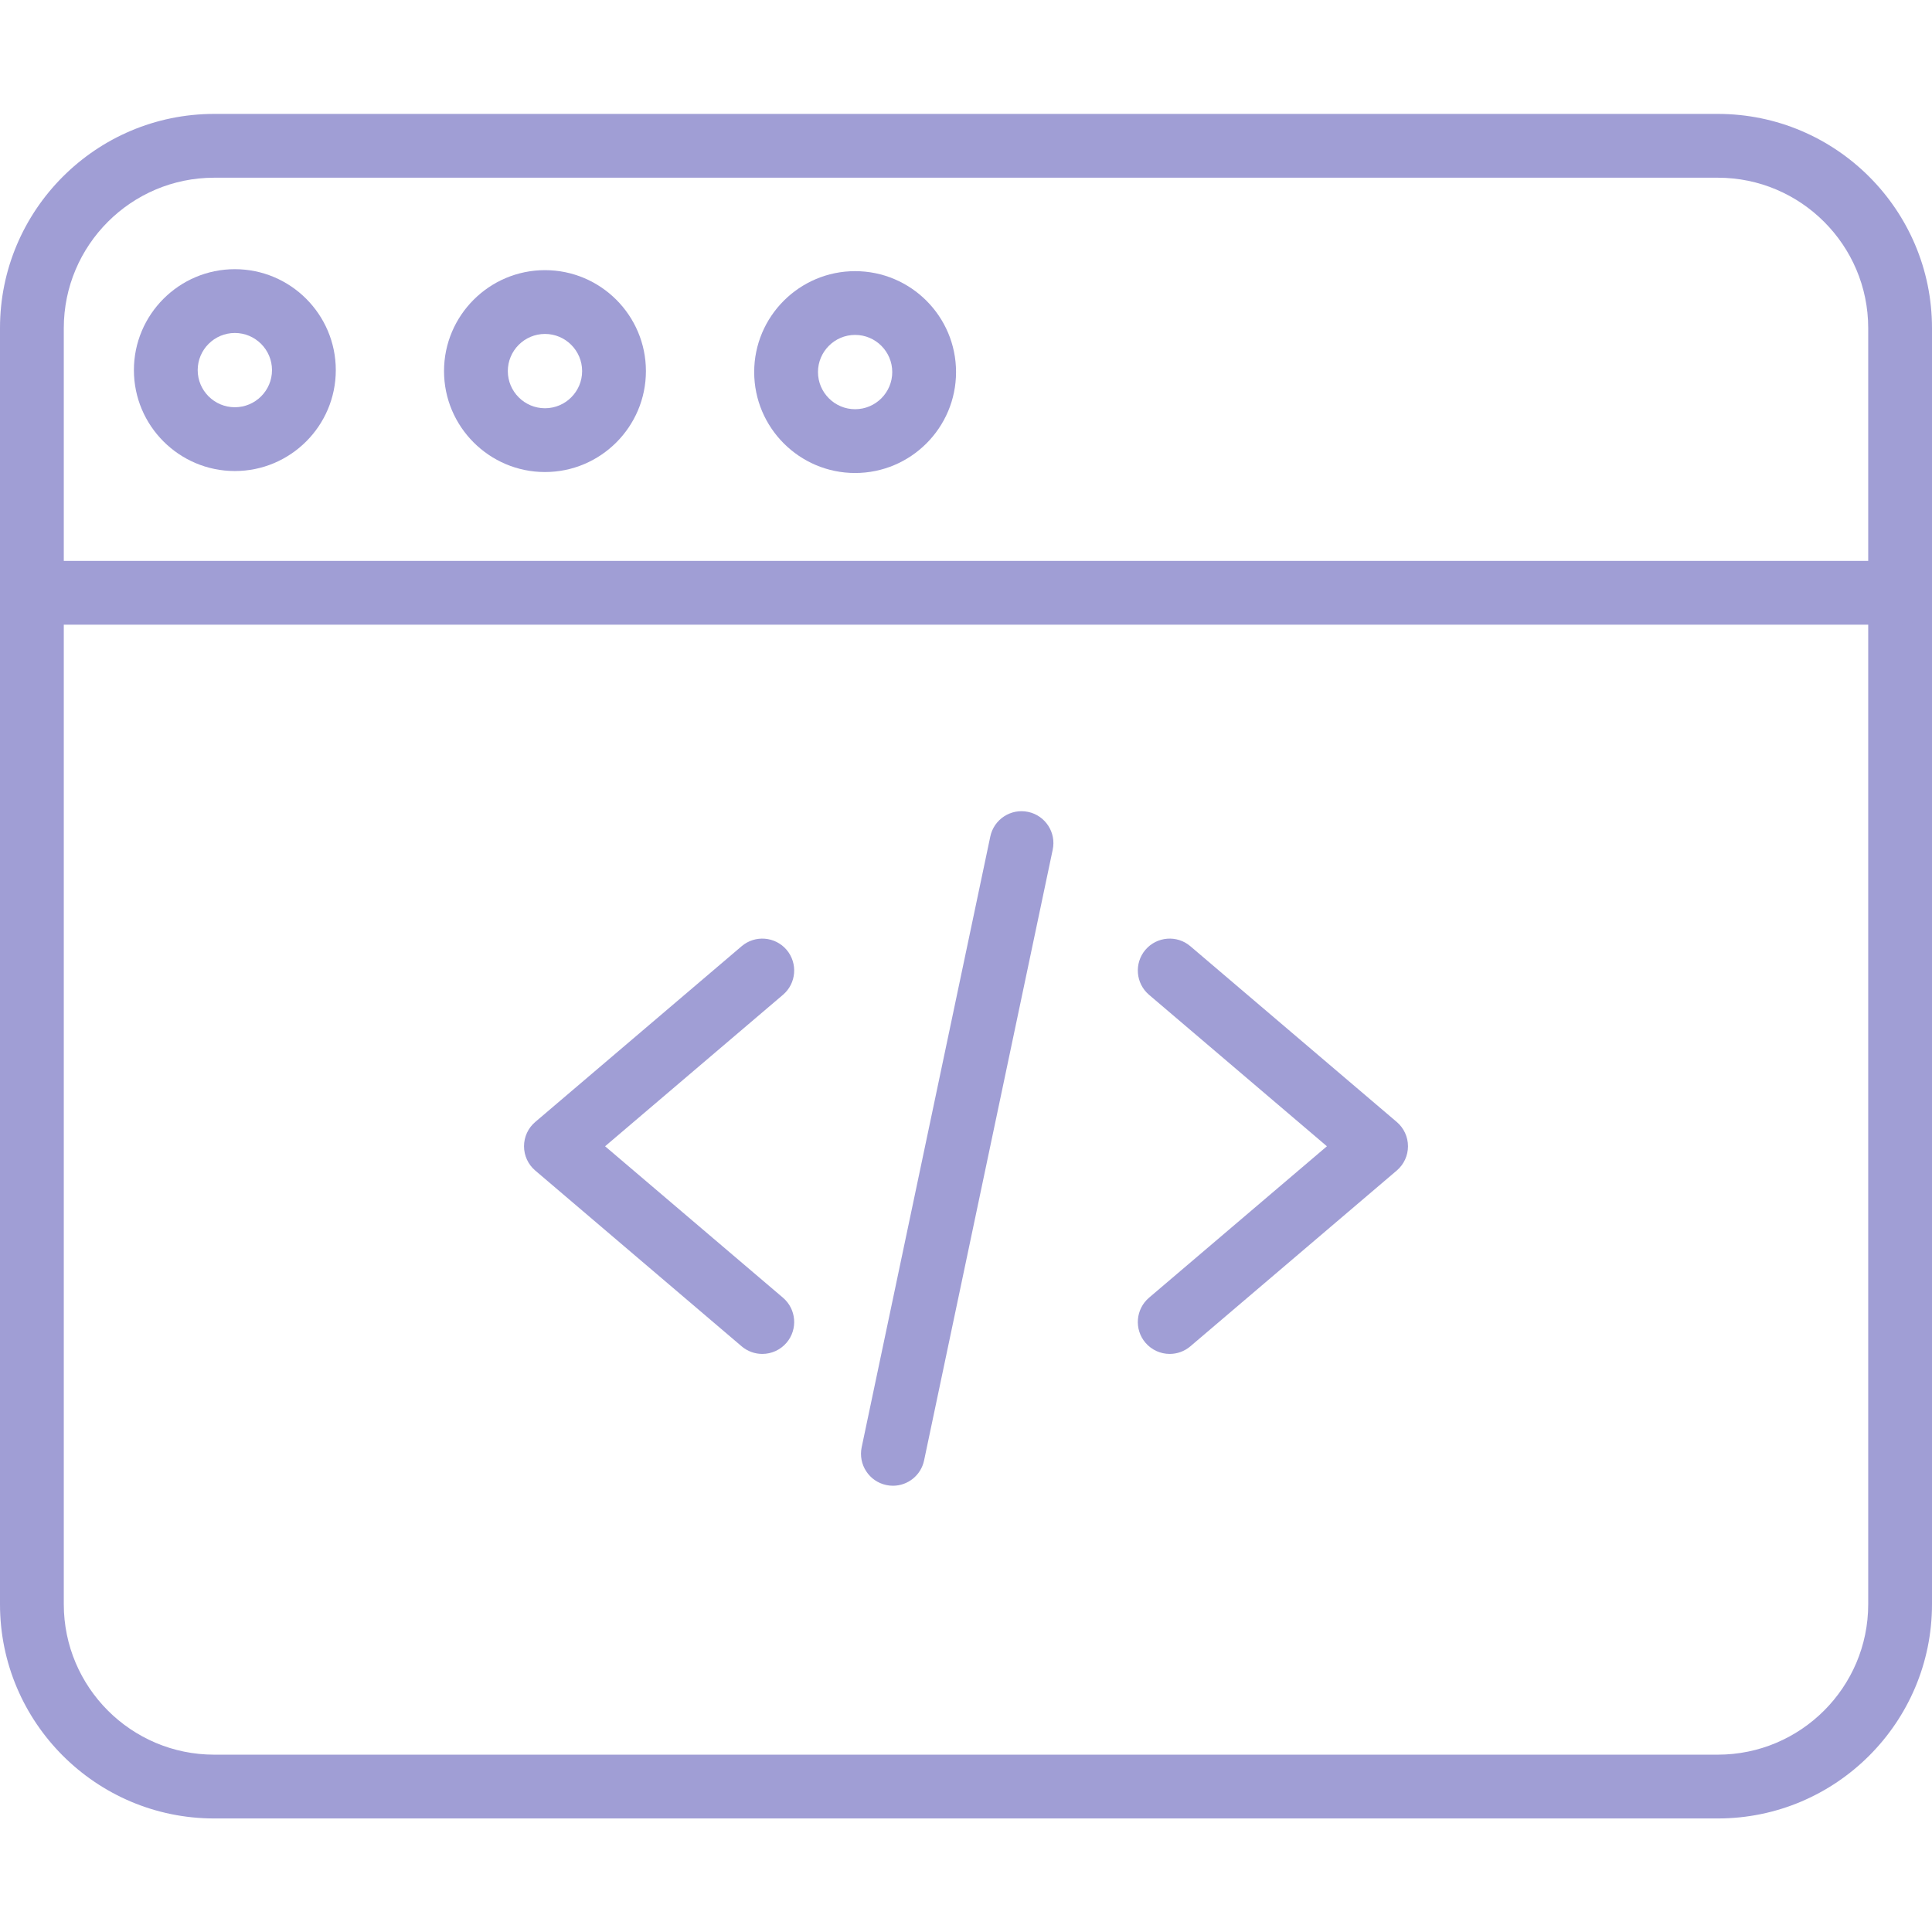
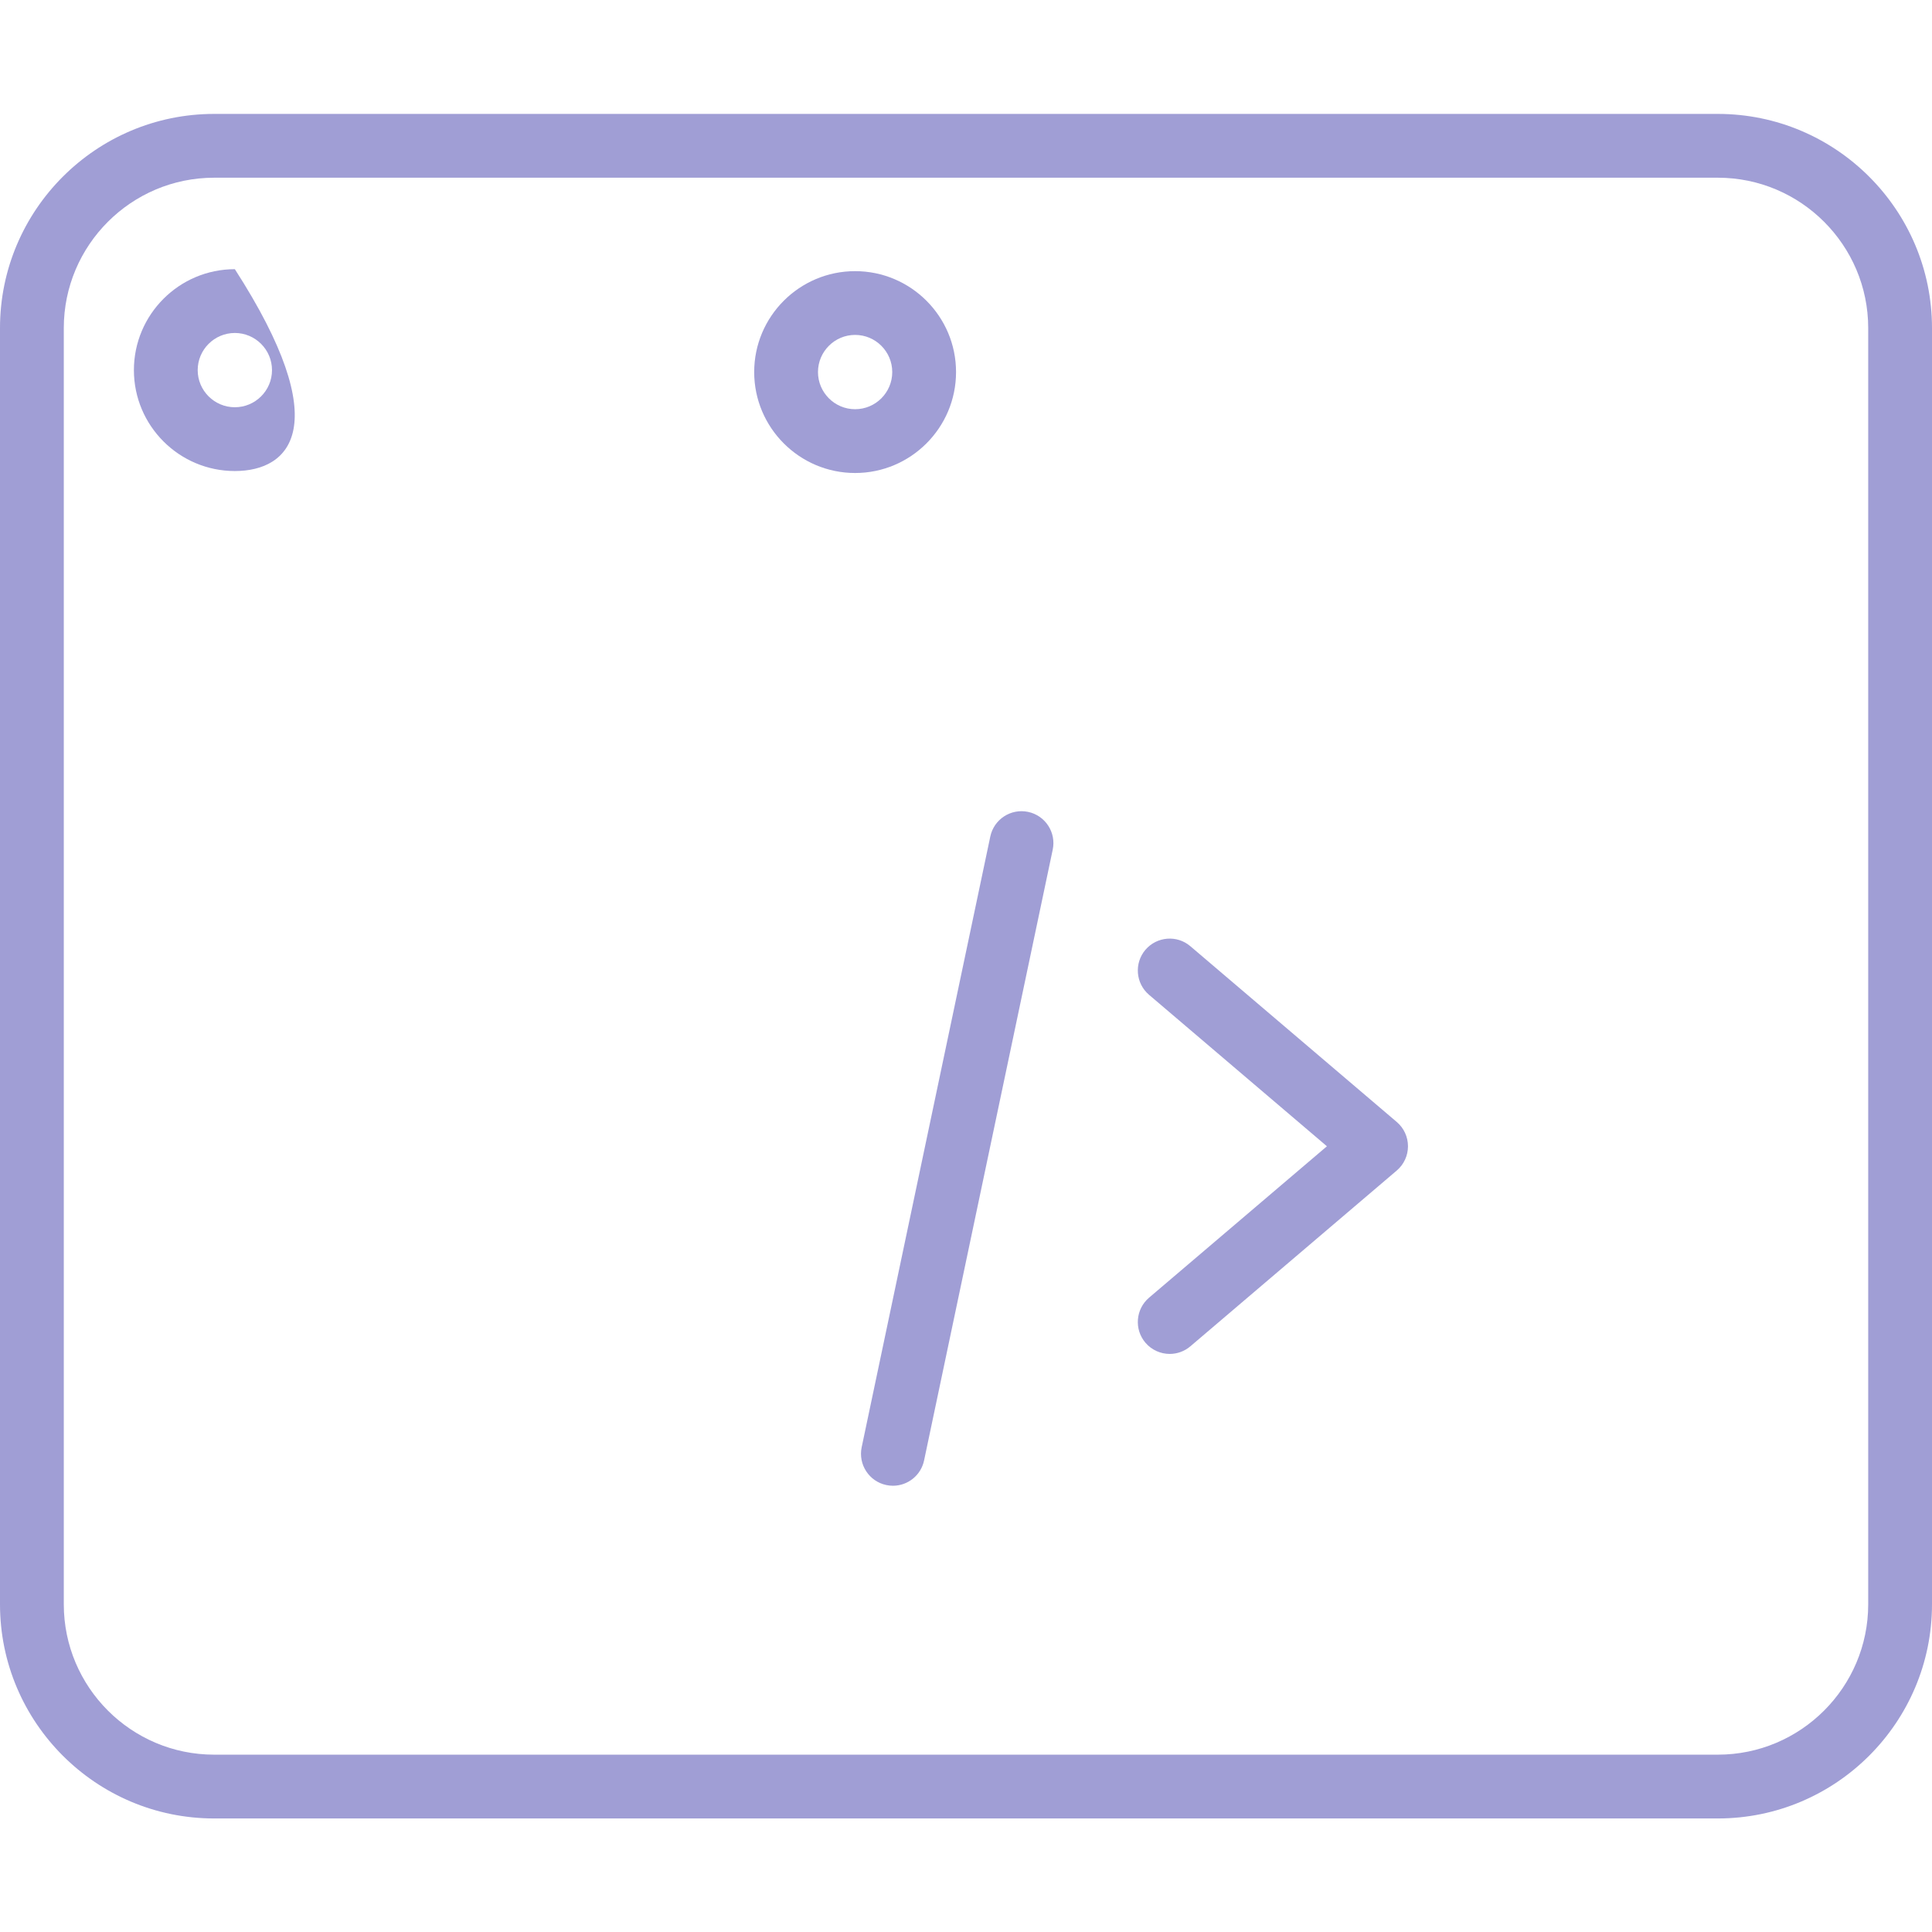
<svg xmlns="http://www.w3.org/2000/svg" width="52" height="52" viewBox="0 0 52 52" fill="none">
-   <path d="M20.517 36.441C20.32 36.441 20.122 36.373 19.961 36.236L14.406 31.505C14.214 31.342 14.104 31.103 14.104 30.852C14.104 30.6 14.214 30.361 14.406 30.198L19.961 25.468C20.322 25.16 20.863 25.204 21.171 25.564C21.478 25.926 21.435 26.468 21.074 26.775L16.286 30.852L21.074 34.928C21.435 35.236 21.478 35.778 21.171 36.139C21.001 36.338 20.759 36.441 20.517 36.441Z" fill="#A09ED5" />
  <path d="M31.483 36.441C31.241 36.441 30.999 36.338 30.829 36.139C30.522 35.778 30.566 35.236 30.926 34.928L35.714 30.852L30.926 26.775C30.566 26.468 30.522 25.926 30.829 25.564C31.137 25.204 31.679 25.16 32.039 25.468L37.594 30.198C37.786 30.361 37.896 30.6 37.896 30.852C37.896 31.103 37.786 31.342 37.594 31.505L32.039 36.236C31.878 36.373 31.68 36.441 31.483 36.441Z" fill="#A09ED5" />
  <path d="M24.034 39.989C23.974 39.989 23.915 39.983 23.855 39.97C23.392 39.873 23.095 39.417 23.192 38.953L26.654 22.515C26.752 22.051 27.207 21.754 27.672 21.852C28.135 21.95 28.432 22.405 28.334 22.869L24.872 39.307C24.787 39.712 24.431 39.989 24.034 39.989Z" fill="#A09ED5" />
  <path d="M46.236 48.944H5.764C2.586 48.944 0 46.359 0 43.18V8.83C0 5.652 2.586 3.066 5.764 3.066H46.236C49.414 3.066 52 5.652 52 8.83V43.18C52 46.359 49.414 48.944 46.236 48.944ZM5.764 4.783C3.533 4.783 1.717 6.599 1.717 8.83V43.18C1.717 45.412 3.533 47.227 5.764 47.227H46.236C48.467 47.227 50.283 45.412 50.283 43.18V8.83C50.283 6.599 48.467 4.783 46.236 4.783H5.764Z" fill="#A09ED5" />
-   <path d="M51.142 16.813H0.858C0.384 16.813 0 16.429 0 15.954C0 15.481 0.384 15.096 0.858 15.096H51.142C51.616 15.096 52 15.481 52 15.954C52 16.429 51.616 16.813 51.142 16.813Z" fill="#A09ED5" />
-   <path d="M14.668 12.705C13.171 12.705 11.951 11.486 11.951 9.988C11.951 8.49 13.171 7.271 14.668 7.271C16.166 7.271 17.385 8.49 17.385 9.988C17.385 11.486 16.166 12.705 14.668 12.705ZM14.668 8.988C14.117 8.988 13.668 9.437 13.668 9.988C13.668 10.539 14.117 10.988 14.668 10.988C15.22 10.988 15.668 10.539 15.668 9.988C15.668 9.437 15.22 8.988 14.668 8.988Z" fill="#A09ED5" />
-   <path d="M6.321 12.678C4.823 12.678 3.604 11.46 3.604 9.962C3.604 8.464 4.823 7.245 6.321 7.245C7.819 7.245 9.038 8.464 9.038 9.962C9.038 11.46 7.819 12.678 6.321 12.678ZM6.321 8.962C5.77 8.962 5.321 9.411 5.321 9.962C5.321 10.513 5.77 10.961 6.321 10.961C6.872 10.961 7.321 10.513 7.321 9.962C7.321 9.411 6.872 8.962 6.321 8.962Z" fill="#A09ED5" />
+   <path d="M6.321 12.678C4.823 12.678 3.604 11.46 3.604 9.962C3.604 8.464 4.823 7.245 6.321 7.245C9.038 11.46 7.819 12.678 6.321 12.678ZM6.321 8.962C5.77 8.962 5.321 9.411 5.321 9.962C5.321 10.513 5.77 10.961 6.321 10.961C6.872 10.961 7.321 10.513 7.321 9.962C7.321 9.411 6.872 8.962 6.321 8.962Z" fill="#A09ED5" />
  <path d="M23.015 12.731C21.518 12.731 20.299 11.512 20.299 10.014C20.299 8.516 21.518 7.298 23.015 7.298C24.514 7.298 25.732 8.516 25.732 10.014C25.732 11.512 24.514 12.731 23.015 12.731ZM23.015 9.014C22.465 9.014 22.016 9.463 22.016 10.014C22.016 10.565 22.465 11.014 23.015 11.014C23.567 11.014 24.015 10.565 24.015 10.014C24.015 9.463 23.567 9.014 23.015 9.014Z" fill="#A09ED5" />
</svg>